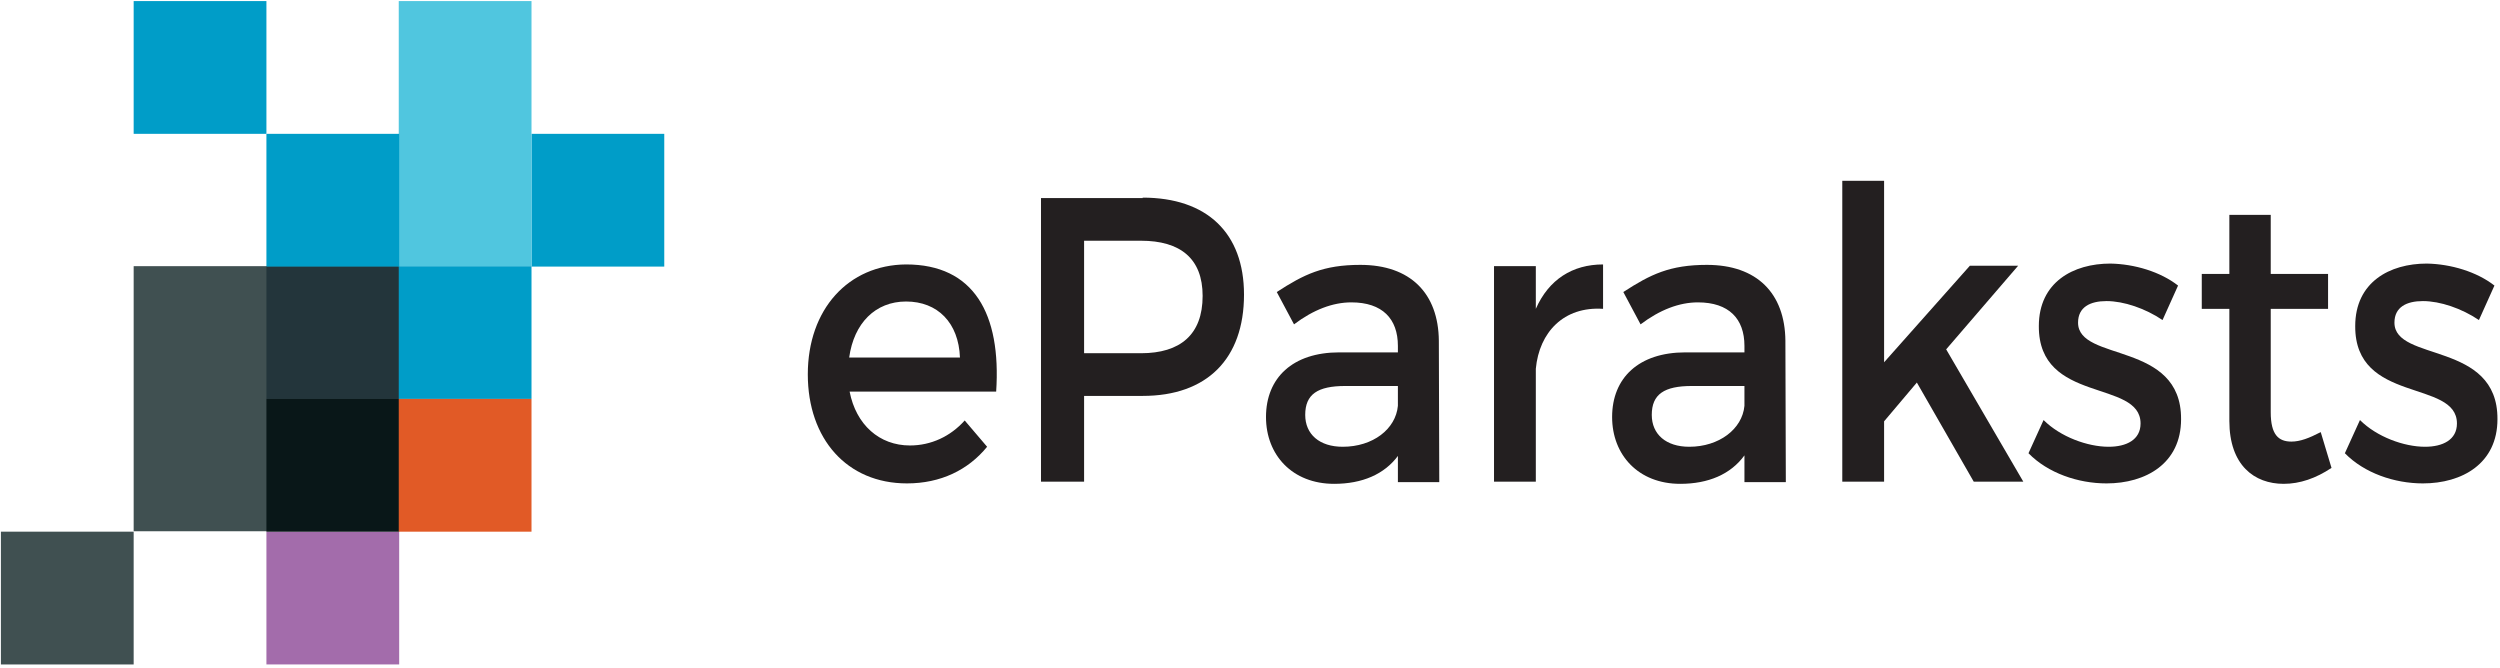
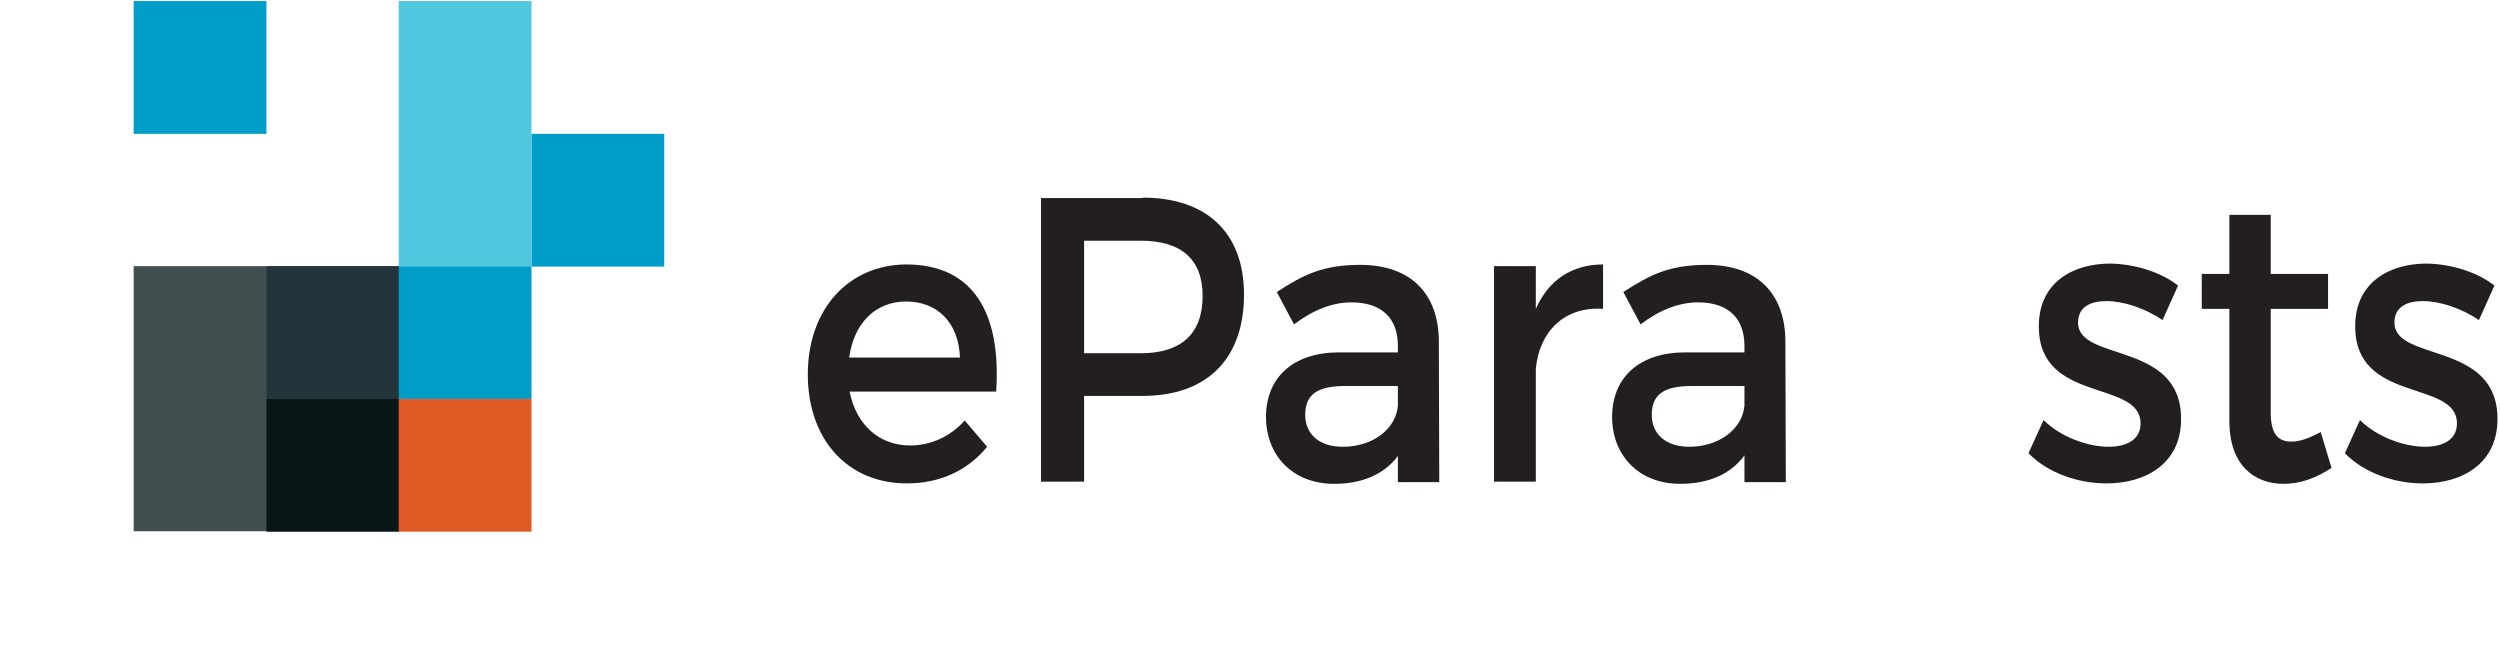
<svg xmlns="http://www.w3.org/2000/svg" version="1" id="Layer_1" viewBox="0 0 580 155" width="374" height="100" x="0px" y="0px">
  <style>.st0{fill:#231f20}.st1{fill:#405051}.st2{fill:#23353b}.st3{fill:#009dc8}.st4{fill:#50c6df}.st5{fill:#a36cab}.st6{fill:#091718}.st7{fill:#e15a26}</style>
  <title>eParaksts</title>
  <path fill="none" id="canvas_background" d="M-1-1h580v155H-1z" />
  <g>
    <title>eParaksts</title>
    <g id="svg_1">
      <g id="svg_2">
        <g id="svg_3">
          <path id="svg_4" d="M231.11 90.81h-34c1.5 7.7 6.9 12.5 14 12.5 4.9 0 9.4-2.1 12.7-5.8l5.2 6.1c-4.4 5.4-10.8 8.5-18.6 8.5-13.9 0-23-10.3-23-25.3 0-15.1 9.4-25.4 22.8-25.5 15.7 0 22.1 11.4 20.9 29.5zm-8.4-7.9c-.3-8.1-5.2-13-12.5-13-7.1 0-12.1 5-13.2 13h25.7z" class="st0" />
          <path id="svg_5" d="M265.11 45.81c14.9 0 23.5 8.2 23.5 22.5 0 14.9-8.6 23.5-23.5 23.5h-13.6v19.9h-10v-65.8h23.6v-.1zm-13.7 36.1h13.3c9.1 0 14.3-4.3 14.3-13.3 0-8.7-5.2-12.8-14.3-12.8h-13.2v26.1h-.1z" class="st0" />
          <path id="svg_6" d="M324.41 105.61c-3.2 4.4-8.4 6.6-14.9 6.6-9.7 0-15.8-6.7-15.8-15.5 0-9.1 6.2-15 17-15h13.6v-1.5c0-6.3-3.6-10.1-10.8-10.1-4.3 0-8.8 1.7-13.3 5.1l-4-7.5c6.3-4.1 10.8-6.3 19.4-6.3 11.6 0 18.1 6.6 18.2 17.6l.1 32.8h-9.6v-6.2h.1zm-.1-11.5v-4.6h-12.2c-6.4 0-9.3 1.9-9.3 6.7 0 4.5 3.3 7.4 8.7 7.4 7 0 12.3-4.1 12.8-9.5z" class="st0" />
          <path id="svg_7" d="M356.31 71.61c3-6.8 8.5-10.3 15.6-10.3v10.3c-9.1-.6-14.8 5.4-15.6 13.9v26.2h-9.7v-50h9.7v9.9z" class="st0" />
          <path id="svg_8" d="M404.71 105.61c-3.2 4.4-8.4 6.6-14.9 6.6-9.7 0-15.8-6.7-15.8-15.5 0-9.1 6.2-15 17-15h13.7v-1.5c0-6.3-3.6-10.1-10.8-10.1-4.3 0-8.8 1.7-13.3 5.1l-4-7.5c6.3-4.1 10.8-6.3 19.4-6.3 11.6 0 18.1 6.6 18.2 17.6l.1 32.8h-9.6v-6.2zm0-11.5v-4.6h-12.2c-6.4 0-9.3 1.9-9.3 6.7 0 4.5 3.3 7.4 8.7 7.4 6.9 0 12.3-4.1 12.8-9.5z" class="st0" />
-           <path id="svg_9" d="M437.11 97.71v14h-9.7v-69.8h9.7v42.1l19.9-22.4h11.2l-16.7 19.4 17.9 30.7h-11.5l-13.2-23-7.6 9z" class="st0" />
          <path id="svg_10" d="M505.31 66.21l-3.6 8c-4-2.7-9-4.4-13-4.4-3.8 0-6.6 1.4-6.6 5 0 9.2 24 4.2 23.9 22.4 0 10.3-8.2 14.9-17.3 14.9-6.6 0-13.6-2.4-18.1-7l3.5-7.7c3.9 3.9 10.2 6.2 15.1 6.2 4.1 0 7.4-1.6 7.4-5.4 0-10.3-23.7-4.5-23.6-22.6 0-10.2 8-14.5 16.6-14.5 5.6.1 11.6 1.9 15.7 5.1z" class="st0" />
          <path id="svg_11" d="M540.91 108.51c-3.6 2.4-7.3 3.7-11.1 3.7-6.8 0-12.6-4.3-12.6-14.6v-26h-6.4v-8.1h6.4v-13.7h9.6v13.7h13.3v8.1h-13.3v24c0 5.2 1.8 6.8 4.8 6.8 2 0 4.1-.8 6.8-2.2l2.5 8.3z" class="st0" />
          <path id="svg_12" d="M578.71 66.21l-3.6 8c-4-2.7-9-4.4-13-4.4-3.8 0-6.6 1.4-6.6 5 0 9.2 24 4.2 23.9 22.4 0 10.3-8.2 14.9-17.3 14.9-6.6 0-13.6-2.4-18.1-7l3.5-7.7c3.9 3.9 10.2 6.2 15.1 6.2 4.1 0 7.4-1.6 7.4-5.4 0-10.3-23.7-4.5-23.6-22.6 0-10.2 8-14.5 16.6-14.5 5.6.1 11.6 1.9 15.7 5.1z" class="st0" />
        </g>
      </g>
      <g id="svg_13">
        <g id="svg_14">
          <path id="svg_15" class="st1" d="M31.01 61.71h61.5v61.5h-61.5z" />
          <path id="svg_16" class="st2" d="M61.81 61.71h30.8v30.8h-30.8z" />
          <path id="svg_17" class="st3" d="M92.51 61.71h30.8v30.8h-30.8z" />
          <path id="svg_18" class="st3" d="M123.31 31.01h30.8v30.8h-30.8z" />
          <path id="svg_19" class="st3" d="M31.01.21h30.8v30.8h-30.8z" />
          <path id="svg_20" class="st4" d="M92.51.21h30.8v61.5h-30.8z" />
-           <path id="svg_21" class="st5" d="M61.81 123.31h30.8v30.8h-30.8z" />
-           <path id="svg_22" class="st3" d="M61.81 31.01h30.8v30.8h-30.8z" />
-           <path id="svg_23" class="st1" d="M.21 123.31h30.8v30.8H.21z" />
          <path id="svg_24" class="st6" d="M61.81 92.51h30.8v30.8h-30.8z" />
          <path id="svg_25" class="st7" d="M92.51 92.51h30.8v30.8h-30.8z" />
        </g>
      </g>
    </g>
  </g>
</svg>